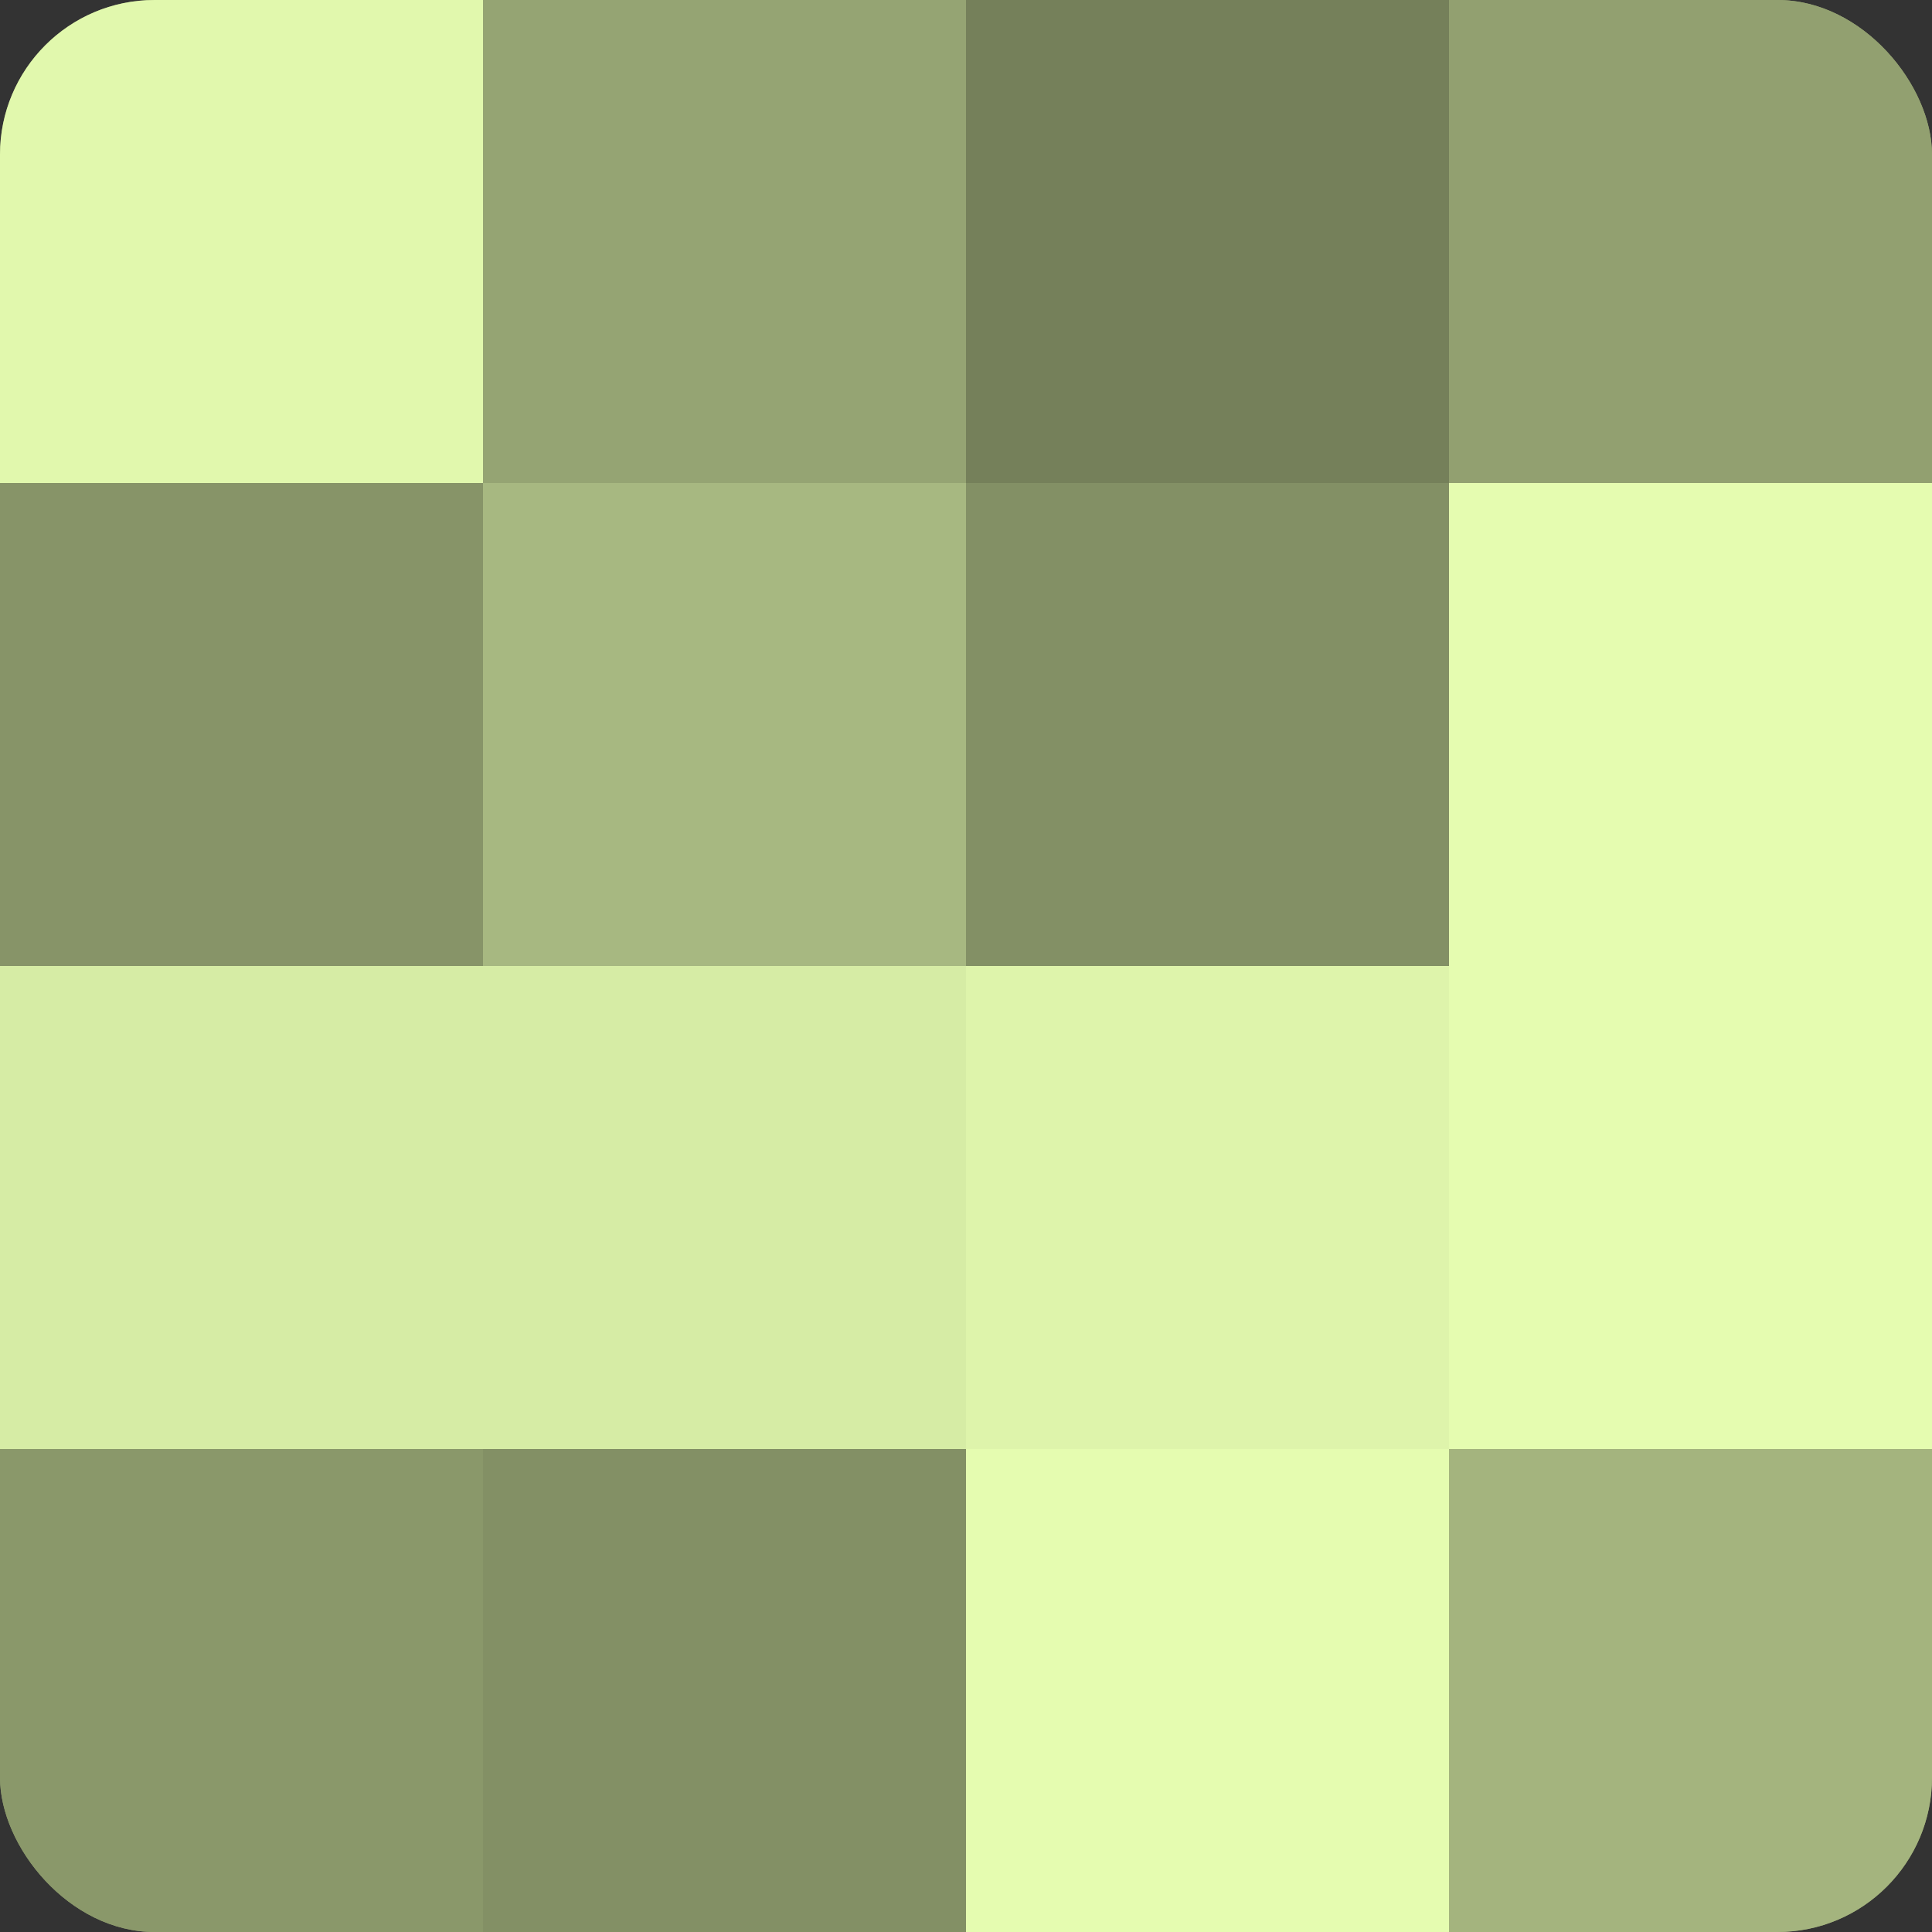
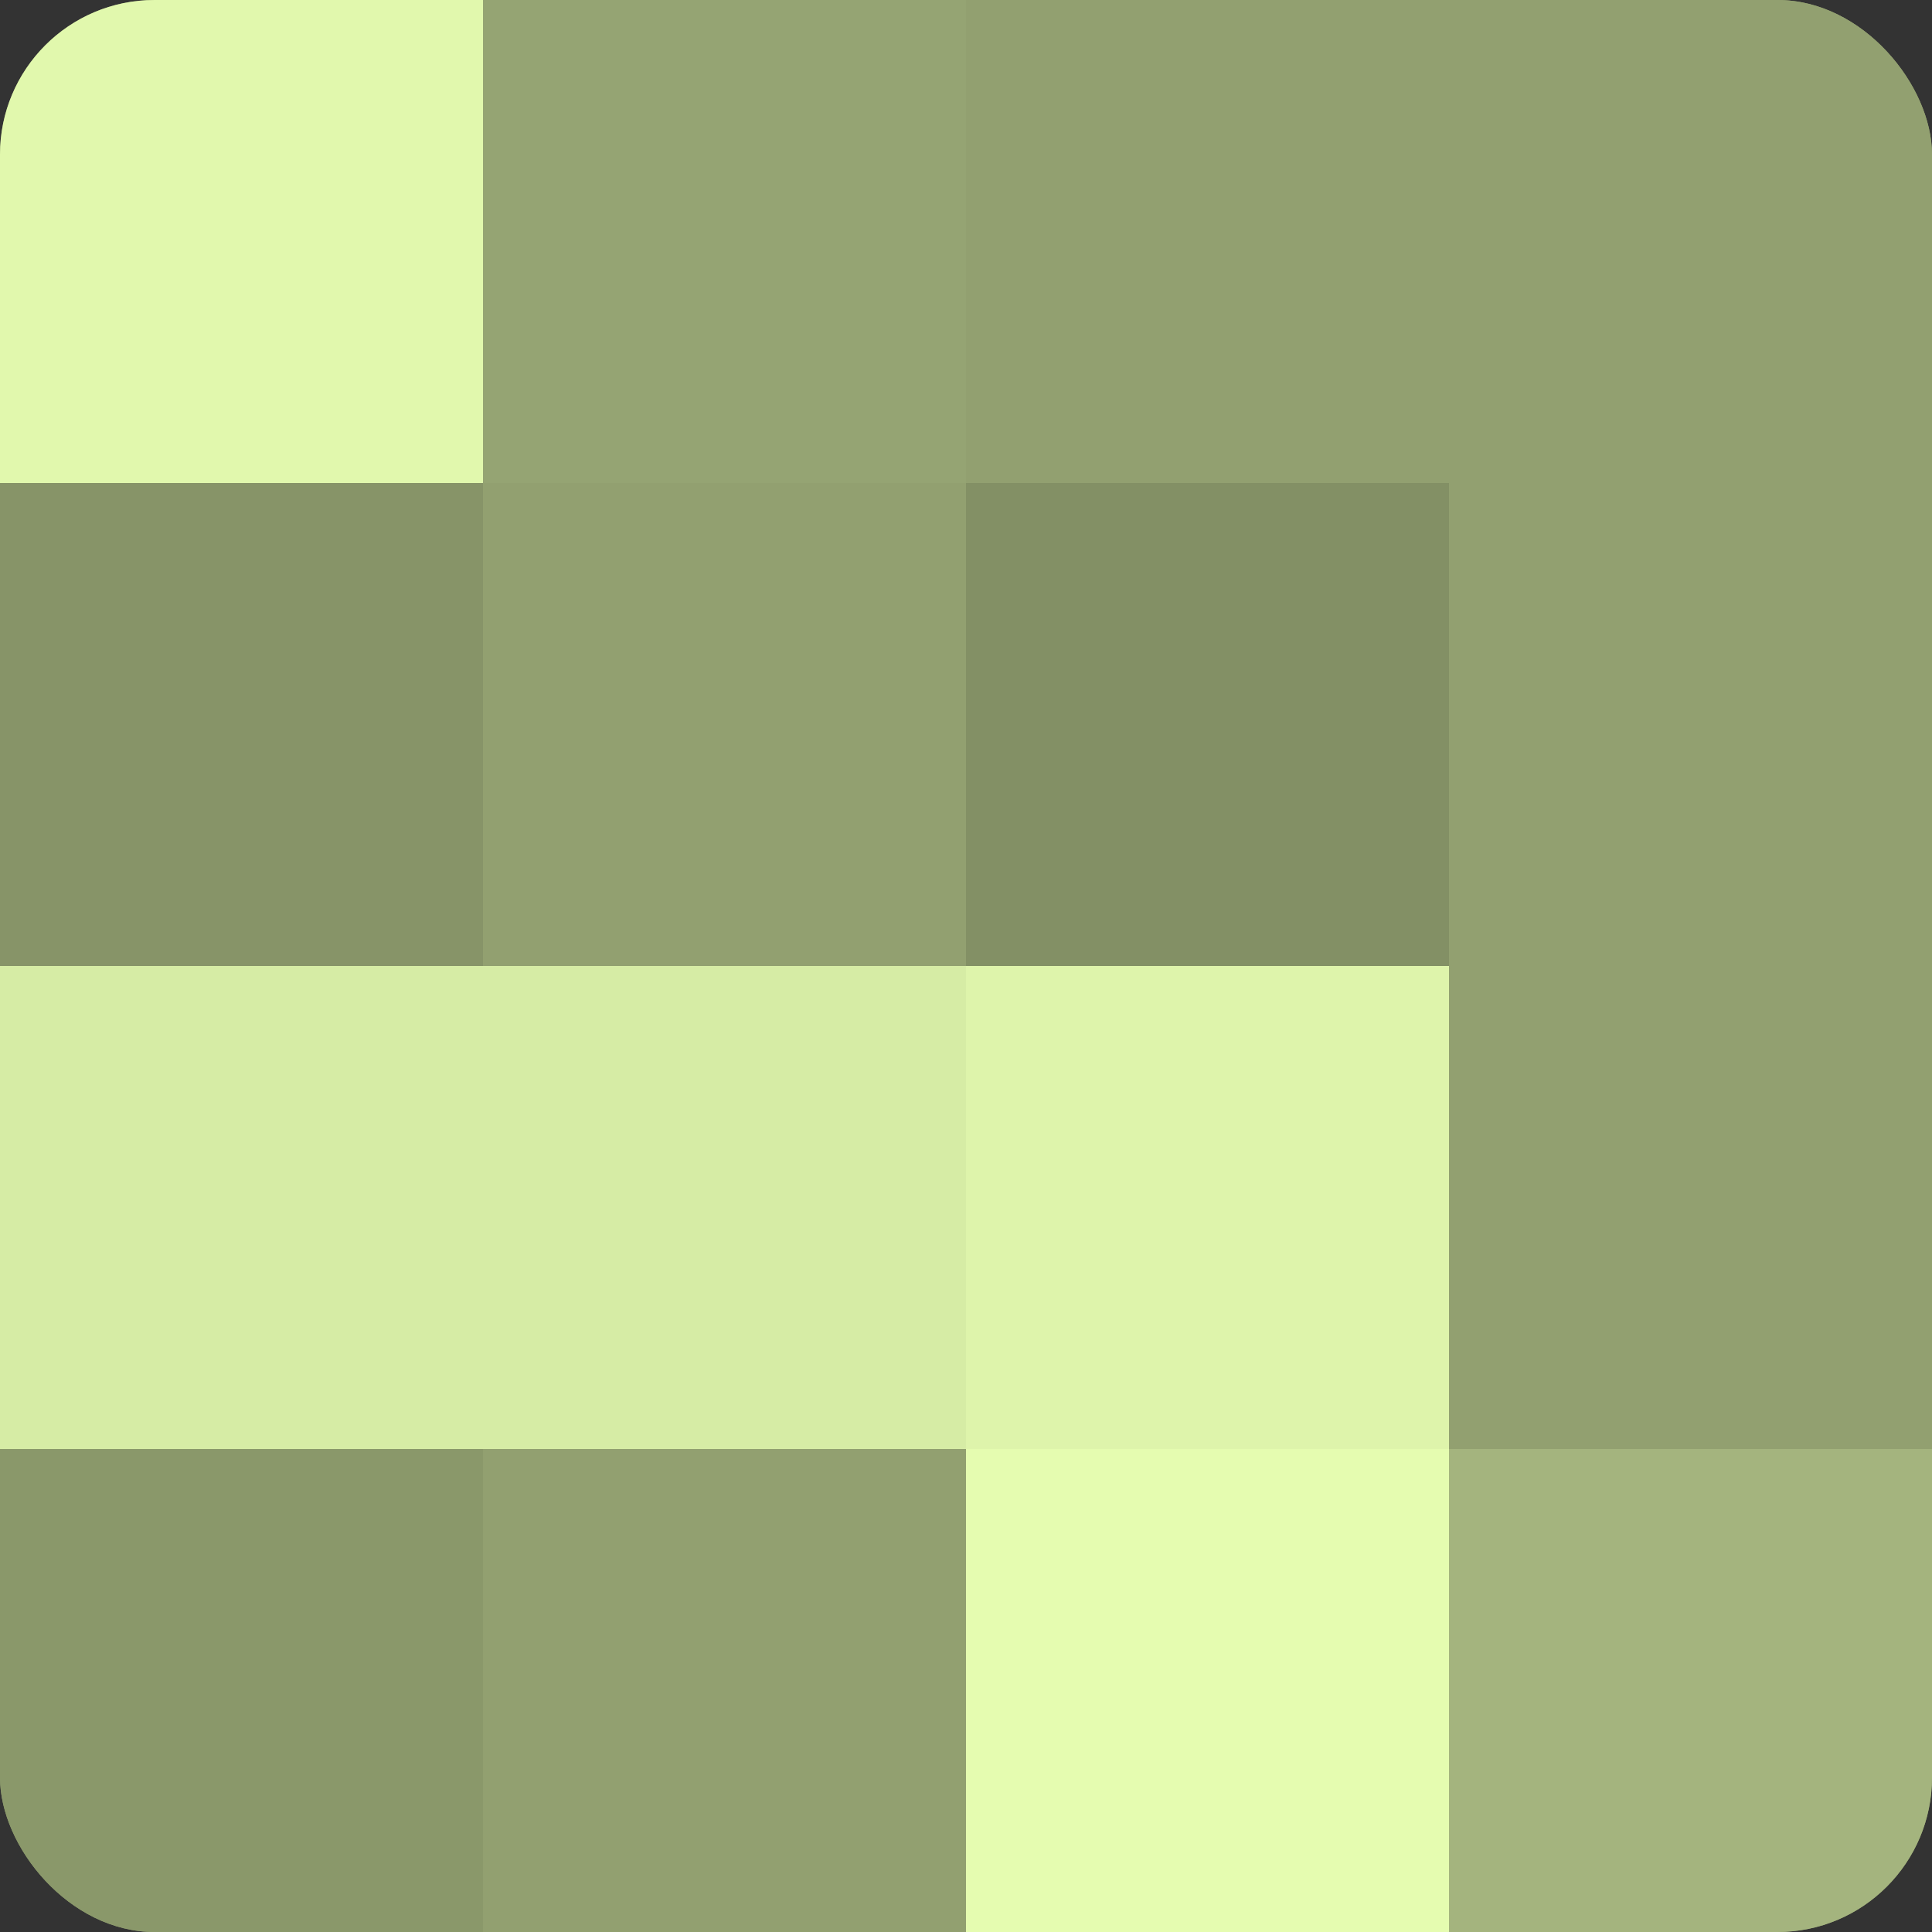
<svg xmlns="http://www.w3.org/2000/svg" width="60" height="60" viewBox="0 0 100 100" preserveAspectRatio="xMidYMid meet">
  <rect x="0" y="0" width="100" height="100" fill="#333333" stroke="none" />
  <defs>
    <clipPath id="c" width="100" height="100">
      <rect width="100" height="100" rx="8" ry="8" />
    </clipPath>
  </defs>
  <g clip-path="url(#c)">
    <rect width="100" height="100" fill="#92a070" />
    <rect width="25" height="25" fill="#e1f8ad" />
    <rect y="25" width="25" height="25" fill="#879468" />
    <rect y="50" width="25" height="25" fill="#d6eca5" />
    <rect y="75" width="25" height="25" fill="#8a986a" />
    <rect x="25" width="25" height="25" fill="#95a473" />
-     <rect x="25" y="25" width="25" height="25" fill="#a7b881" />
    <rect x="25" y="50" width="25" height="25" fill="#d6eca5" />
-     <rect x="25" y="75" width="25" height="25" fill="#839065" />
-     <rect x="50" width="25" height="25" fill="#75805a" />
    <rect x="50" y="25" width="25" height="25" fill="#839065" />
    <rect x="50" y="50" width="25" height="25" fill="#def4ab" />
    <rect x="50" y="75" width="25" height="25" fill="#e5fcb0" />
    <rect x="75" width="25" height="25" fill="#92a070" />
-     <rect x="75" y="25" width="25" height="25" fill="#e5fcb0" />
-     <rect x="75" y="50" width="25" height="25" fill="#e5fcb0" />
    <rect x="75" y="75" width="25" height="25" fill="#a4b47e" />
  </g>
</svg>